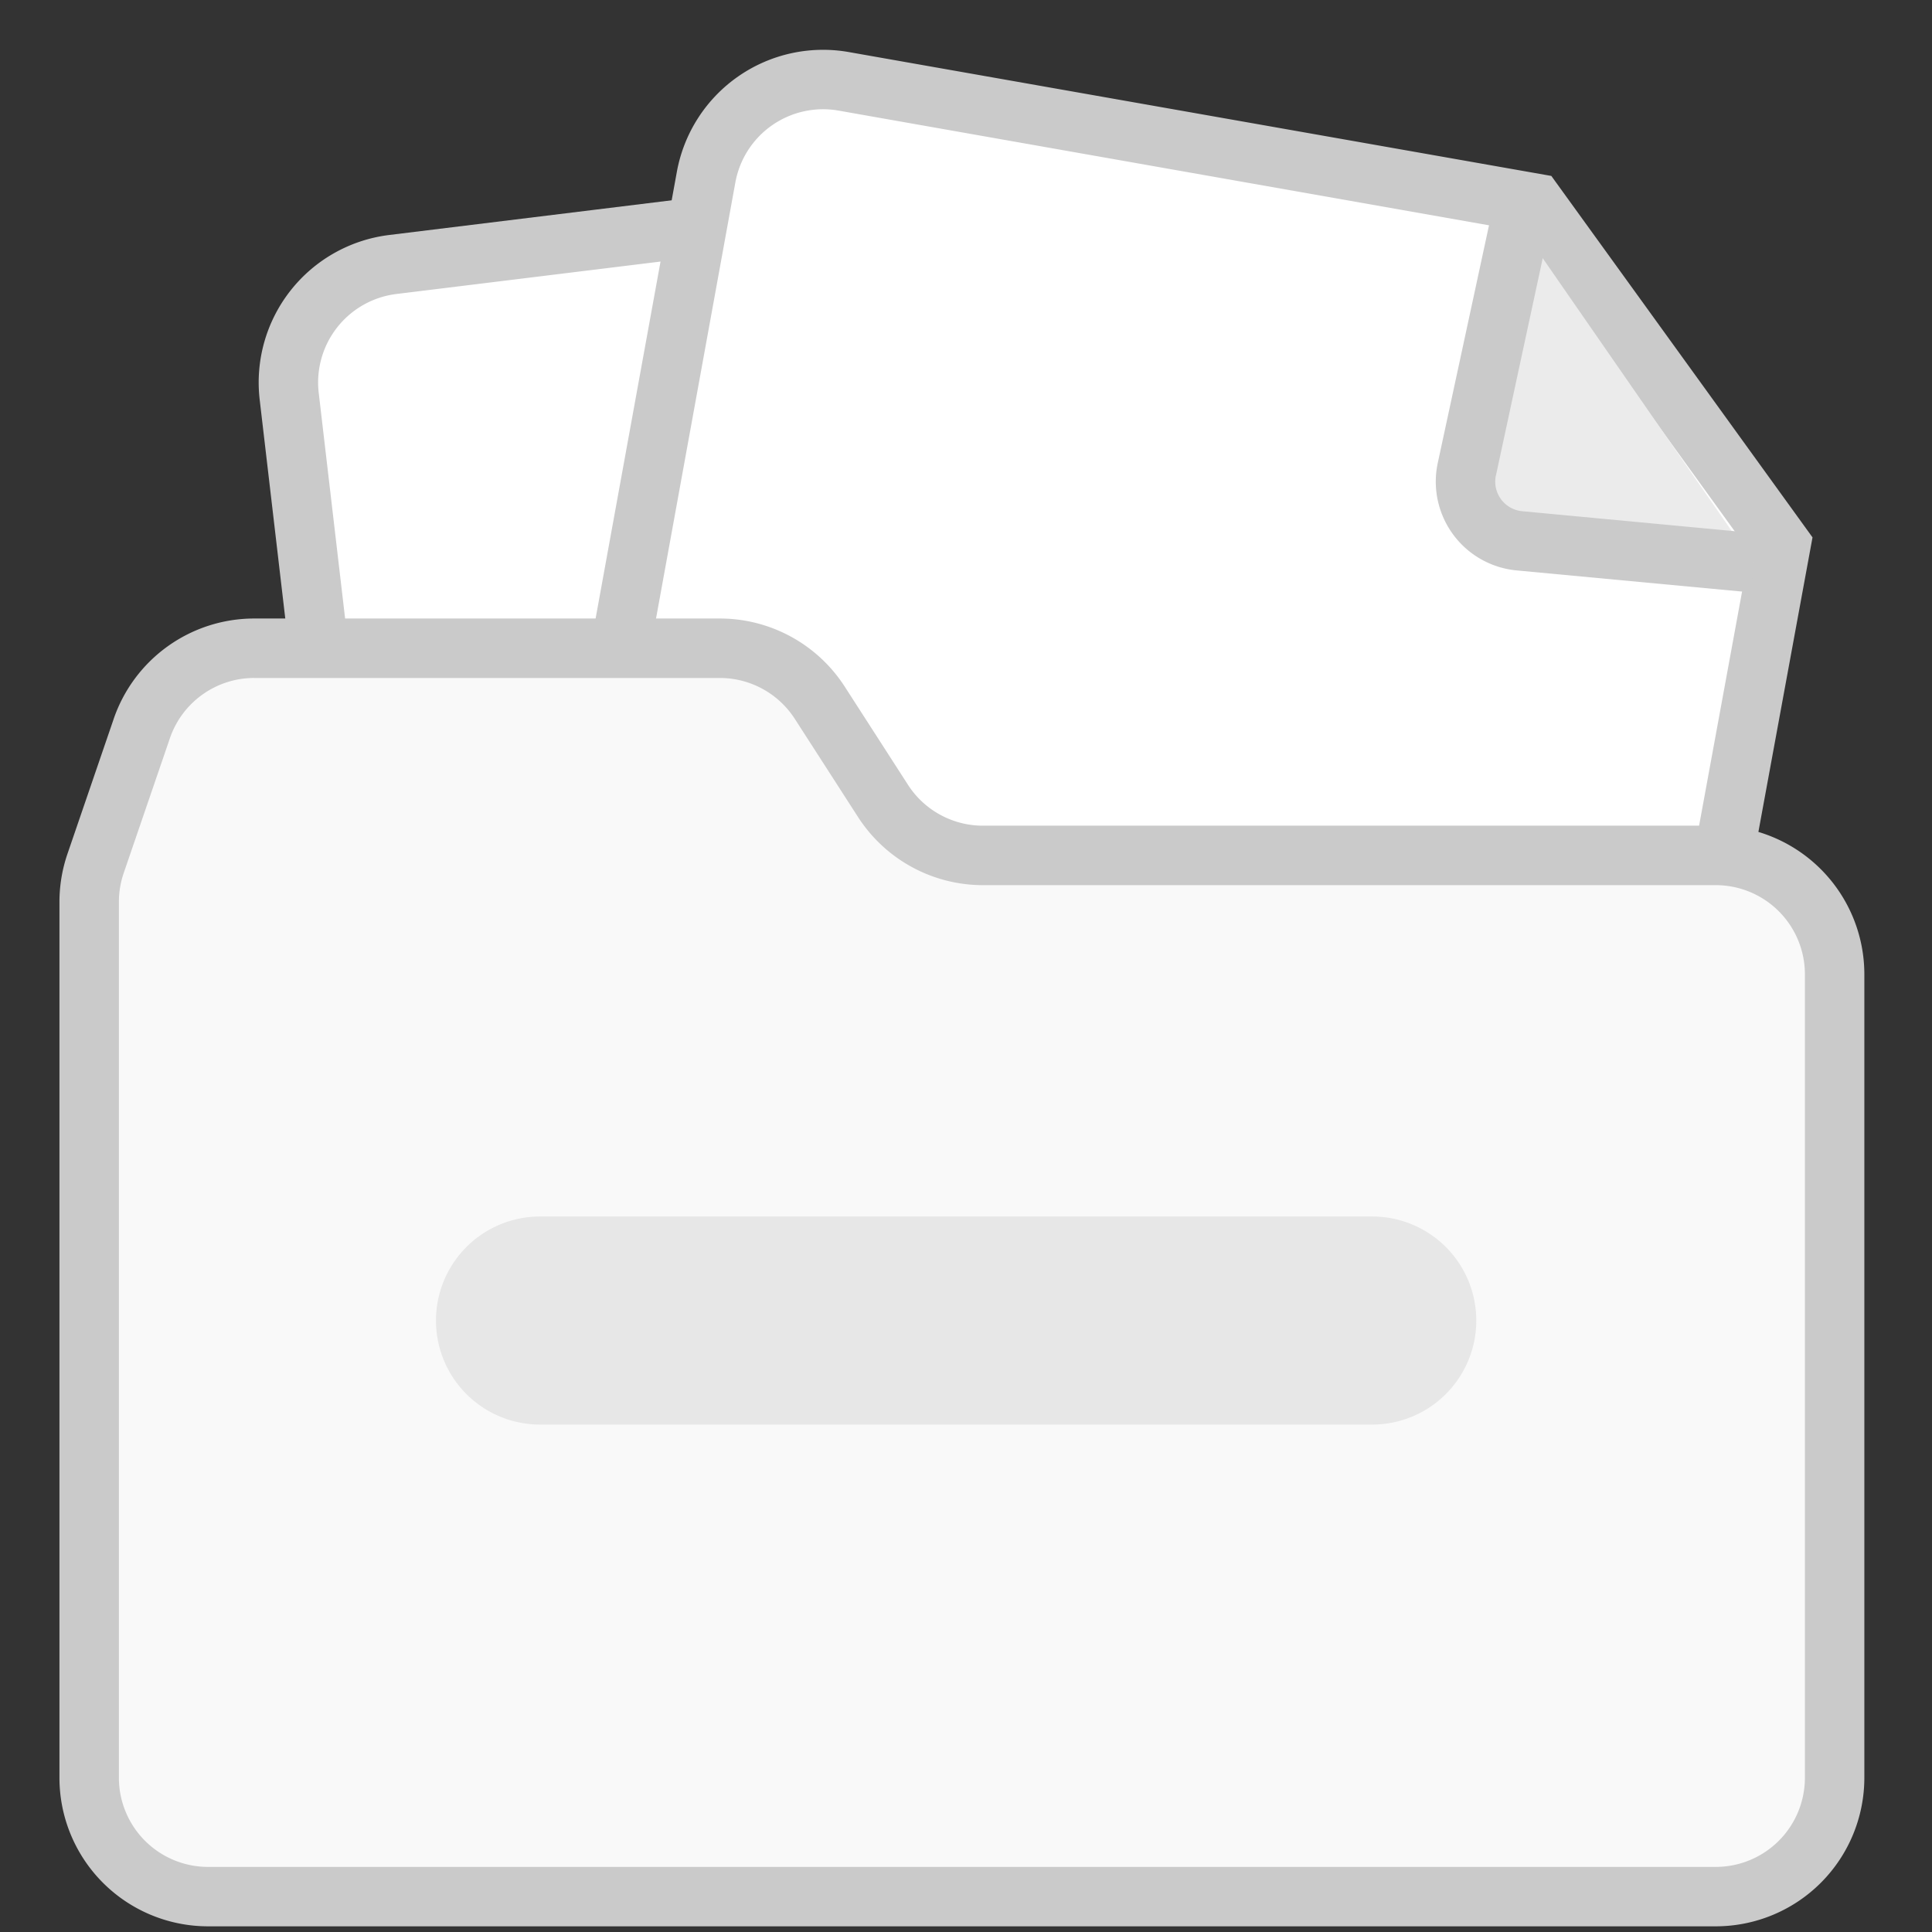
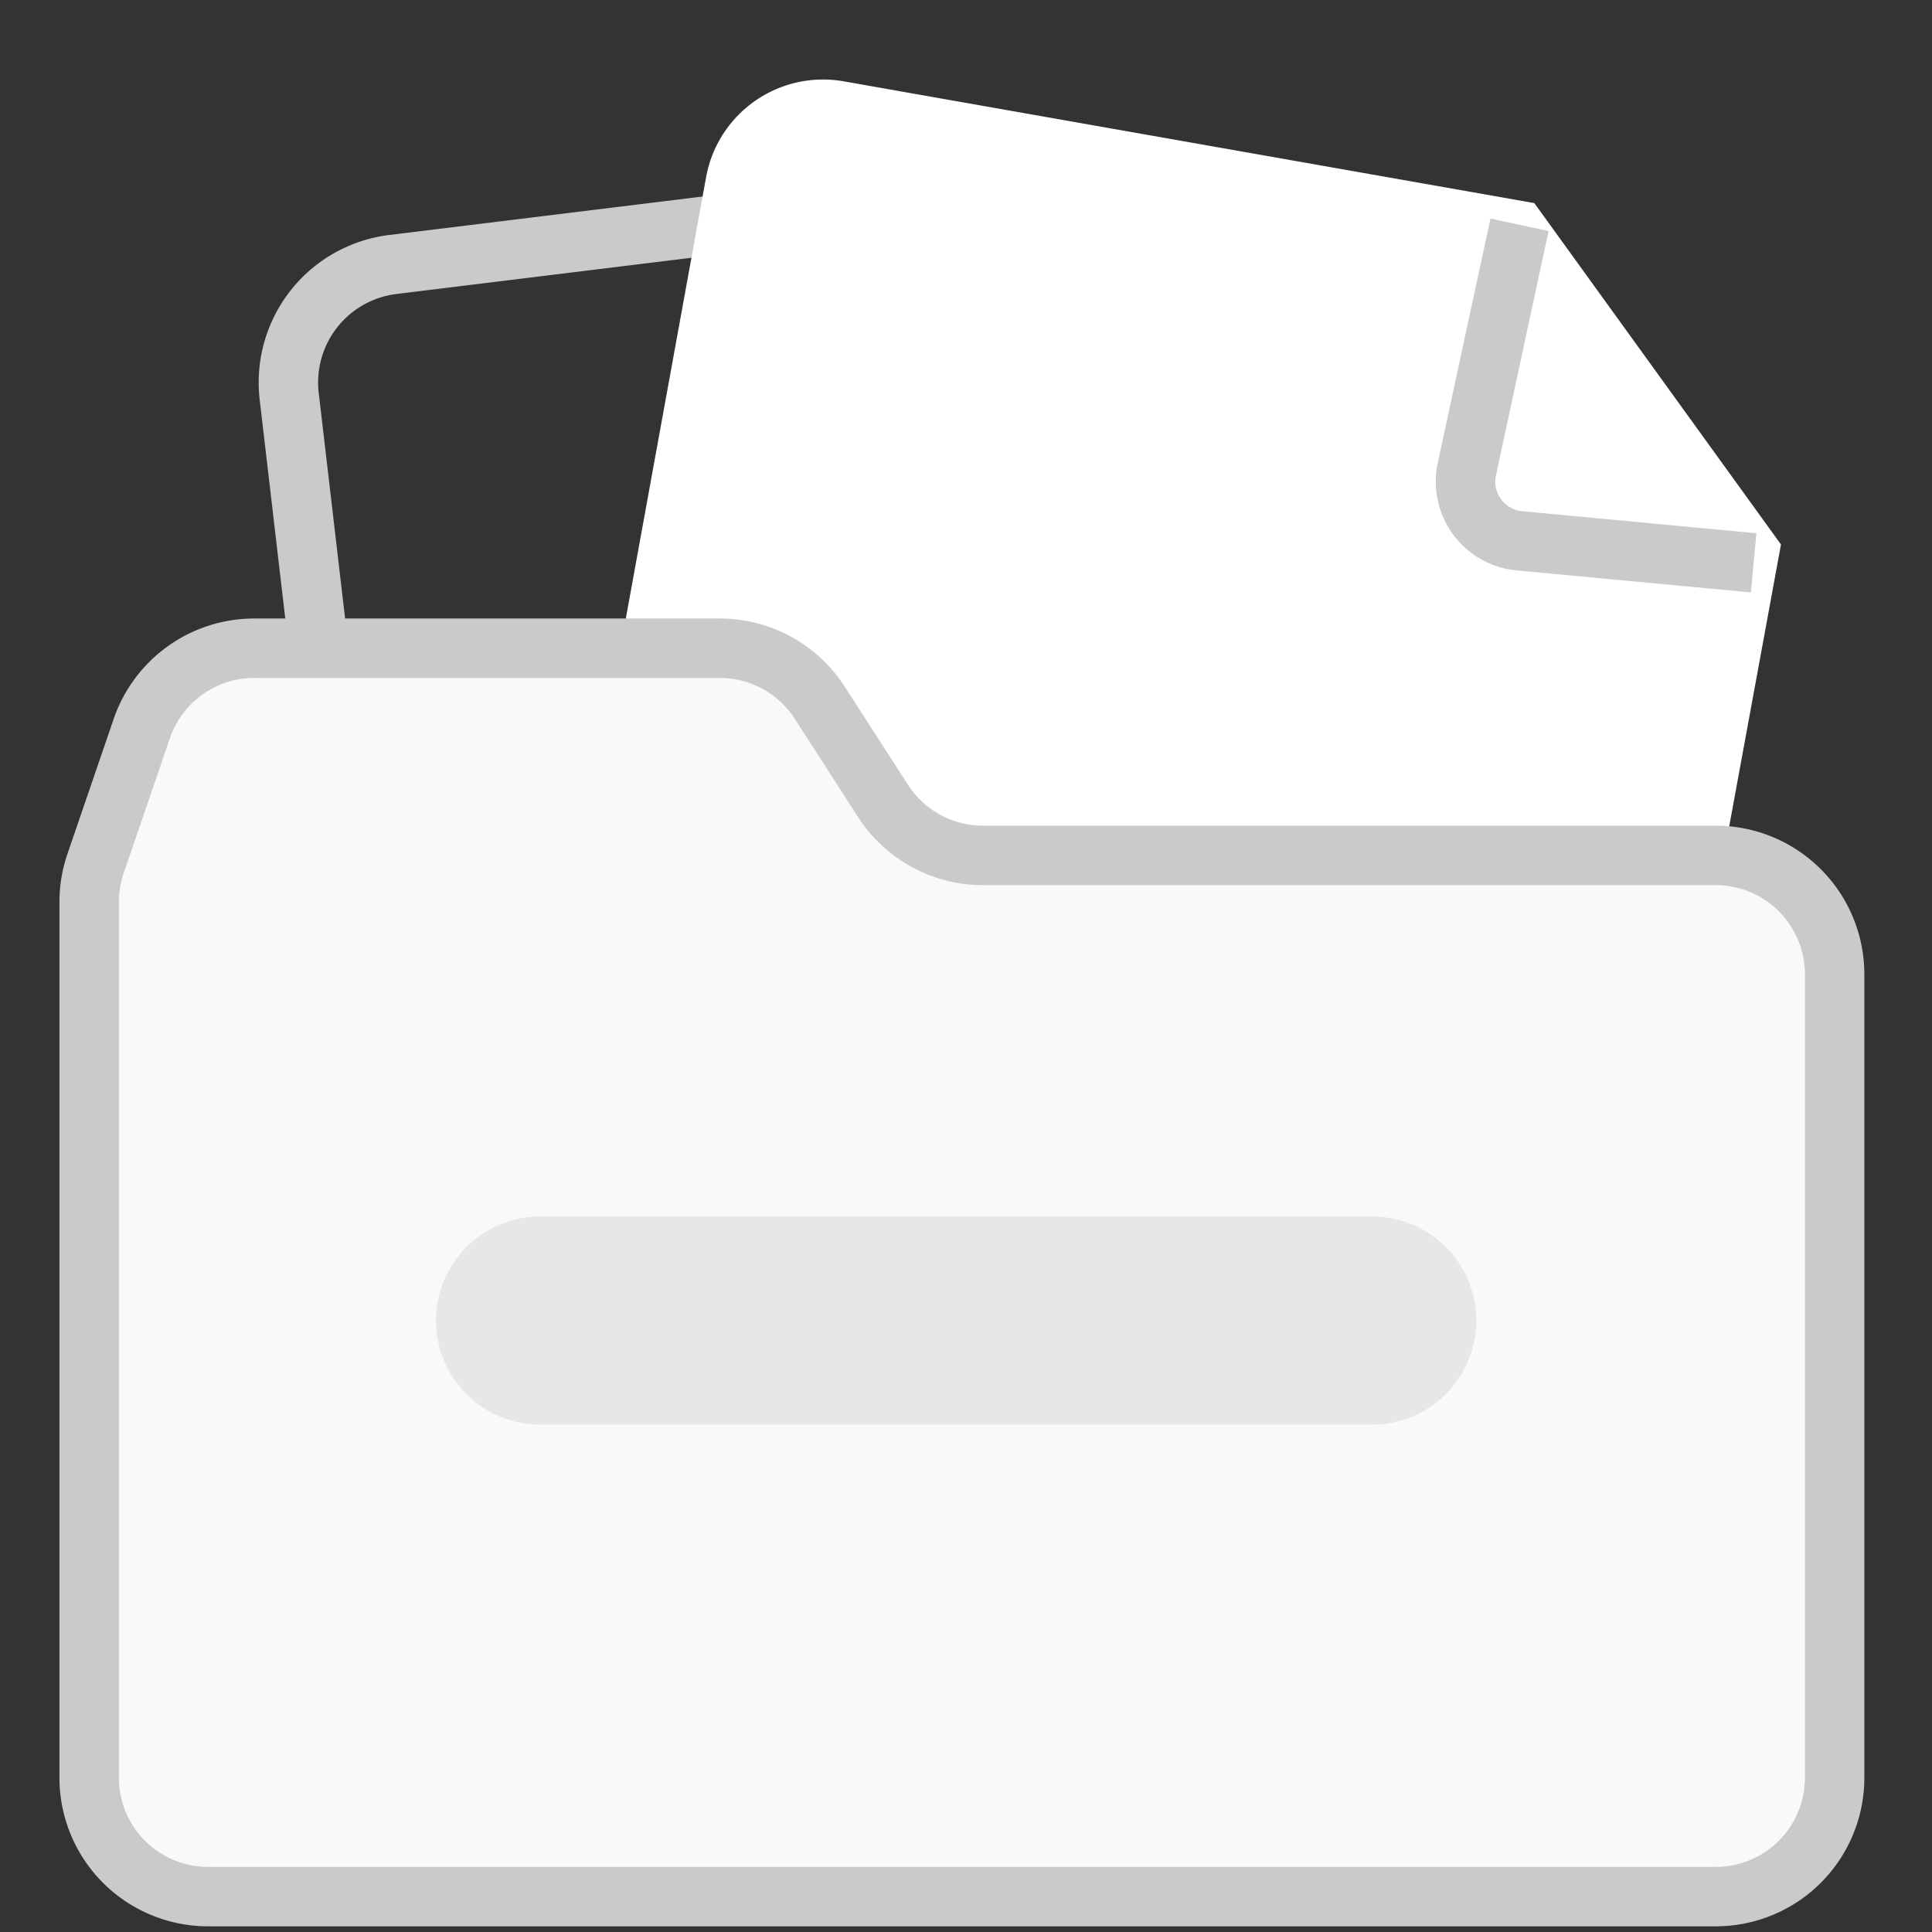
<svg xmlns="http://www.w3.org/2000/svg" t="1765880971108" class="icon" viewBox="0 0 1024 1024" version="1.1" p-id="8499" width="200" height="200">
  <rect x="0" y="0" width="1024" height="1024" fill="#333333" stroke="none" />
-   <path d="M814.159 731.813a63.015 63.015 0 0 1-55.611 70.152l-466.912 51.767a63.015 63.015 0 0 1-69.537-55.312L153.285 210.046a63.015 63.015 0 0 1 54.902-69.868l368.939-45.308 176.758 125.369 27.207 236.308 33.083 275.267z" fill="#FFFFFF" p-id="8500" />
-   <path d="M581.254 78.501L206.265 124.55a78.769 78.769 0 0 0-68.624 87.324l68.813 588.39a78.769 78.769 0 0 0 86.914 69.128L760.281 817.625a78.769 78.769 0 0 0 69.522-87.686l-33.083-275.188v-0.079l-28.01-243.208-187.471-132.962z m-8.271 32.768l166.046 117.76L765.448 458.437l33.083 275.267a47.262 47.262 0 0 1-41.716 52.618l-466.928 51.767a47.262 47.262 0 0 1-52.145-41.496L168.928 208.219a47.262 47.262 0 0 1 41.181-52.397l362.874-44.552z" fill="#CACACA" p-id="8501" />
+   <path d="M581.254 78.501L206.265 124.55a78.769 78.769 0 0 0-68.624 87.324l68.813 588.39a78.769 78.769 0 0 0 86.914 69.128L760.281 817.625a78.769 78.769 0 0 0 69.522-87.686l-33.083-275.188v-0.079l-28.01-243.208-187.471-132.962z m-8.271 32.768l166.046 117.76L765.448 458.437l33.083 275.267a47.262 47.262 0 0 1-41.716 52.618l-466.928 51.767a47.262 47.262 0 0 1-52.145-41.496L168.928 208.219a47.262 47.262 0 0 1 41.181-52.397l362.874-44.552" fill="#CACACA" p-id="8501" />
  <path d="M579.048 95.248l9.106 106.811a31.508 31.508 0 0 0 37.069 28.31l121.1-22.213" fill="#EBEBEB" p-id="8502" />
  <path d="M603.845 200.704l-9.09-106.795-31.397 2.678 9.106 106.811a47.262 47.262 0 0 0 55.611 42.457l121.1-22.197-5.687-30.988-121.1 22.213a15.754 15.754 0 0 1-18.542-14.178z" fill="#CACACA" p-id="8503" />
  <path d="M845.493 832.544a63.015 63.015 0 0 1-73.76 50.822l-461.603-87.355a63.015 63.015 0 0 1-50.286-73.192L374.248 93.893a63.015 63.015 0 0 1 72.94-50.79l366.041 64.544 130.725 180.949-45.765 249.21-52.697 294.754z" fill="#FFFFFF" p-id="8504" />
-   <path d="M822.24 93.247L449.93 27.601a78.769 78.769 0 0 0-91.183 63.472L244.342 719.998a78.769 78.769 0 0 0 62.858 91.483l461.588 87.371a78.769 78.769 0 0 0 92.207-63.535l52.681-294.66v-0.079L960.67 284.83 822.24 93.247z m-18.054 28.814l123.038 170.299-44.552 242.672-52.697 294.754a47.262 47.262 0 0 1-55.312 38.109l-461.603-87.371a47.262 47.262 0 0 1-37.715-54.886L389.75 96.713a47.262 47.262 0 0 1 54.697-38.093l359.739 63.441z" fill="#CACACA" p-id="8505" />
-   <path d="M805.4 119.146l-27.916 129.465a31.508 31.508 0 0 0 27.853 38.014l124.172 11.658" fill="#EBEBEB" p-id="8506" />
  <path d="M792.891 251.951L820.775 122.47l-30.799-6.632-27.916 129.465a47.262 47.262 0 0 0 41.779 57.029l124.172 11.658 2.946-31.366-124.172-11.674a15.754 15.754 0 0 1-13.926-18.999z" fill="#CACACA" p-id="8507" />
  <path d="M75.146 386.174a63.015 63.015 0 0 1 59.613-42.583h246.768a63.015 63.015 0 0 1 52.98 28.877l33.508 52.019a63.015 63.015 0 0 0 52.964 28.893h388.395a63.015 63.015 0 0 1 63.015 63.015v425.826a63.015 63.015 0 0 1-63.015 63.015H110.277a63.015 63.015 0 0 1-63.015-63.015V478.066a63.015 63.015 0 0 1 3.403-20.433l24.481-71.444z" fill="#F9F9F9" p-id="8508" />
  <path d="M60.243 381.07a78.769 78.769 0 0 1 74.516-53.248h246.768a78.769 78.769 0 0 1 66.213 36.124l33.508 52.019a47.262 47.262 0 0 0 39.731 21.662h388.395a78.769 78.769 0 0 1 78.769 78.769v425.826a78.769 78.769 0 0 1-78.769 78.769H110.277a78.769 78.769 0 0 1-78.769-78.769V478.066a78.769 78.769 0 0 1 4.254-25.521l24.481-71.459z m74.516-21.74a47.262 47.262 0 0 0-44.709 31.949l-24.481 71.444a47.262 47.262 0 0 0-2.552 15.328V942.238a47.262 47.262 0 0 0 47.262 47.262h799.098a47.262 47.262 0 0 0 47.262-47.262V516.411a47.262 47.262 0 0 0-47.262-47.262H520.98a78.769 78.769 0 0 1-66.213-36.124l-33.508-52.019a47.262 47.262 0 0 0-39.731-21.662H134.758z" fill="#CACACA" p-id="8509" />
  <path d="M231.077 699.912a55.138 55.138 0 0 1 55.138-55.138h441.108a55.138 55.138 0 1 1 0 110.277h-441.108a55.138 55.138 0 0 1-55.138-55.138z" fill="#E7E7E7" p-id="8510" />
</svg>